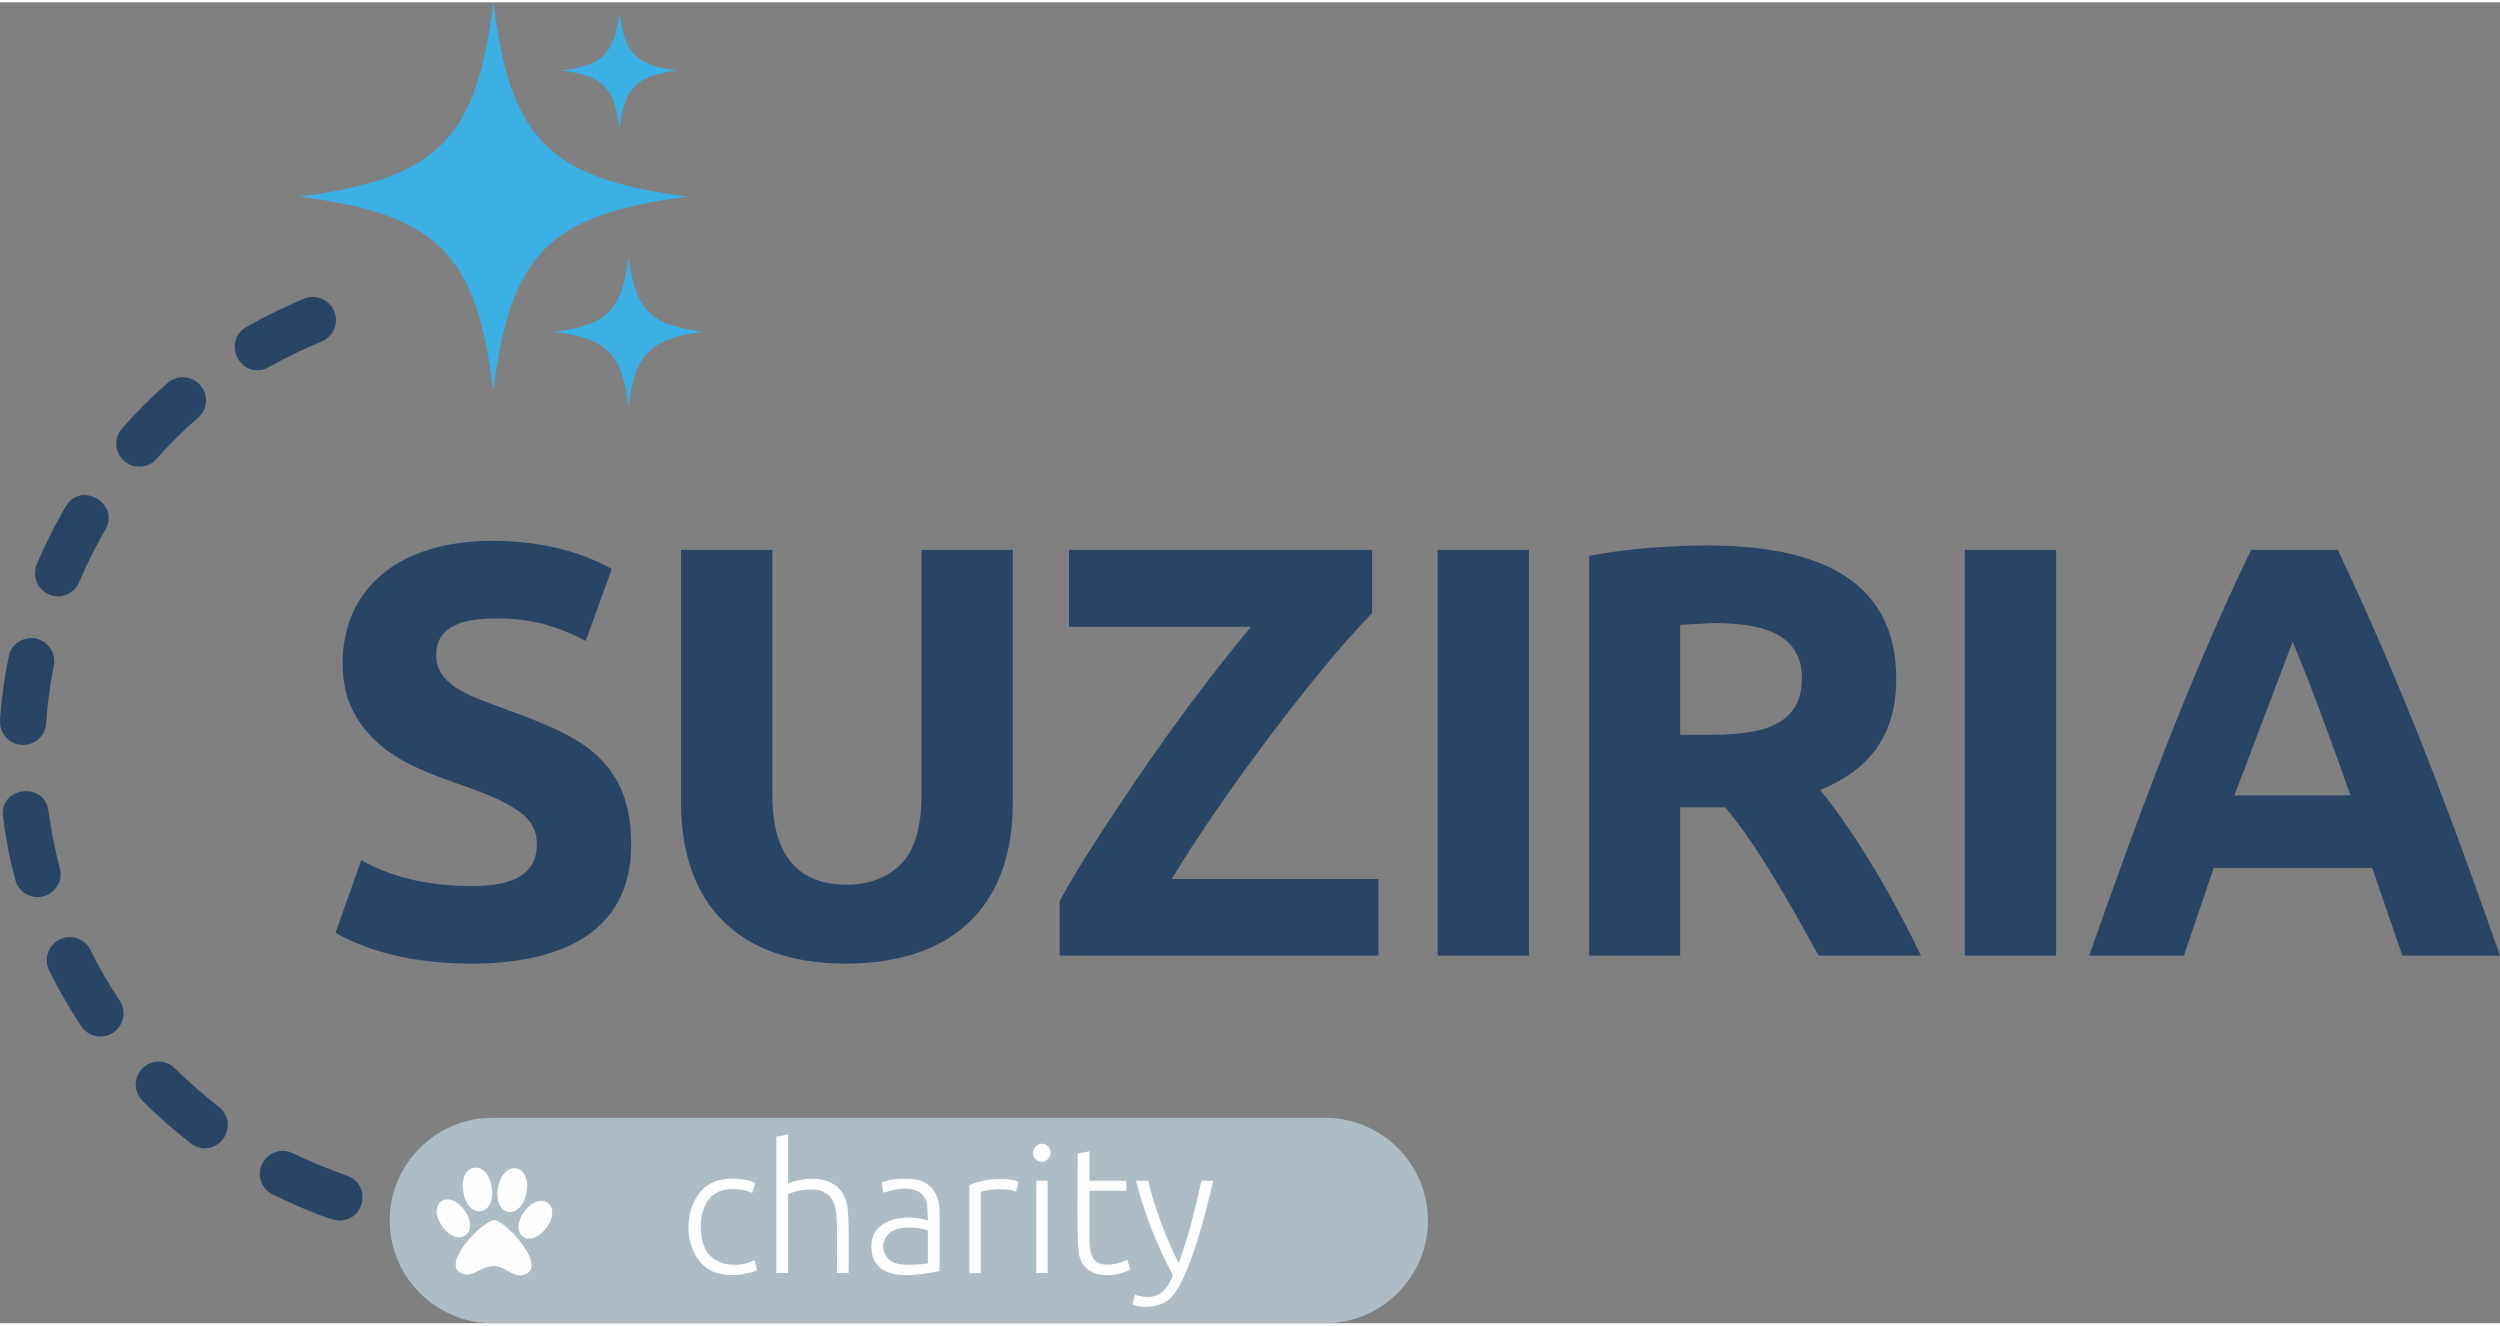
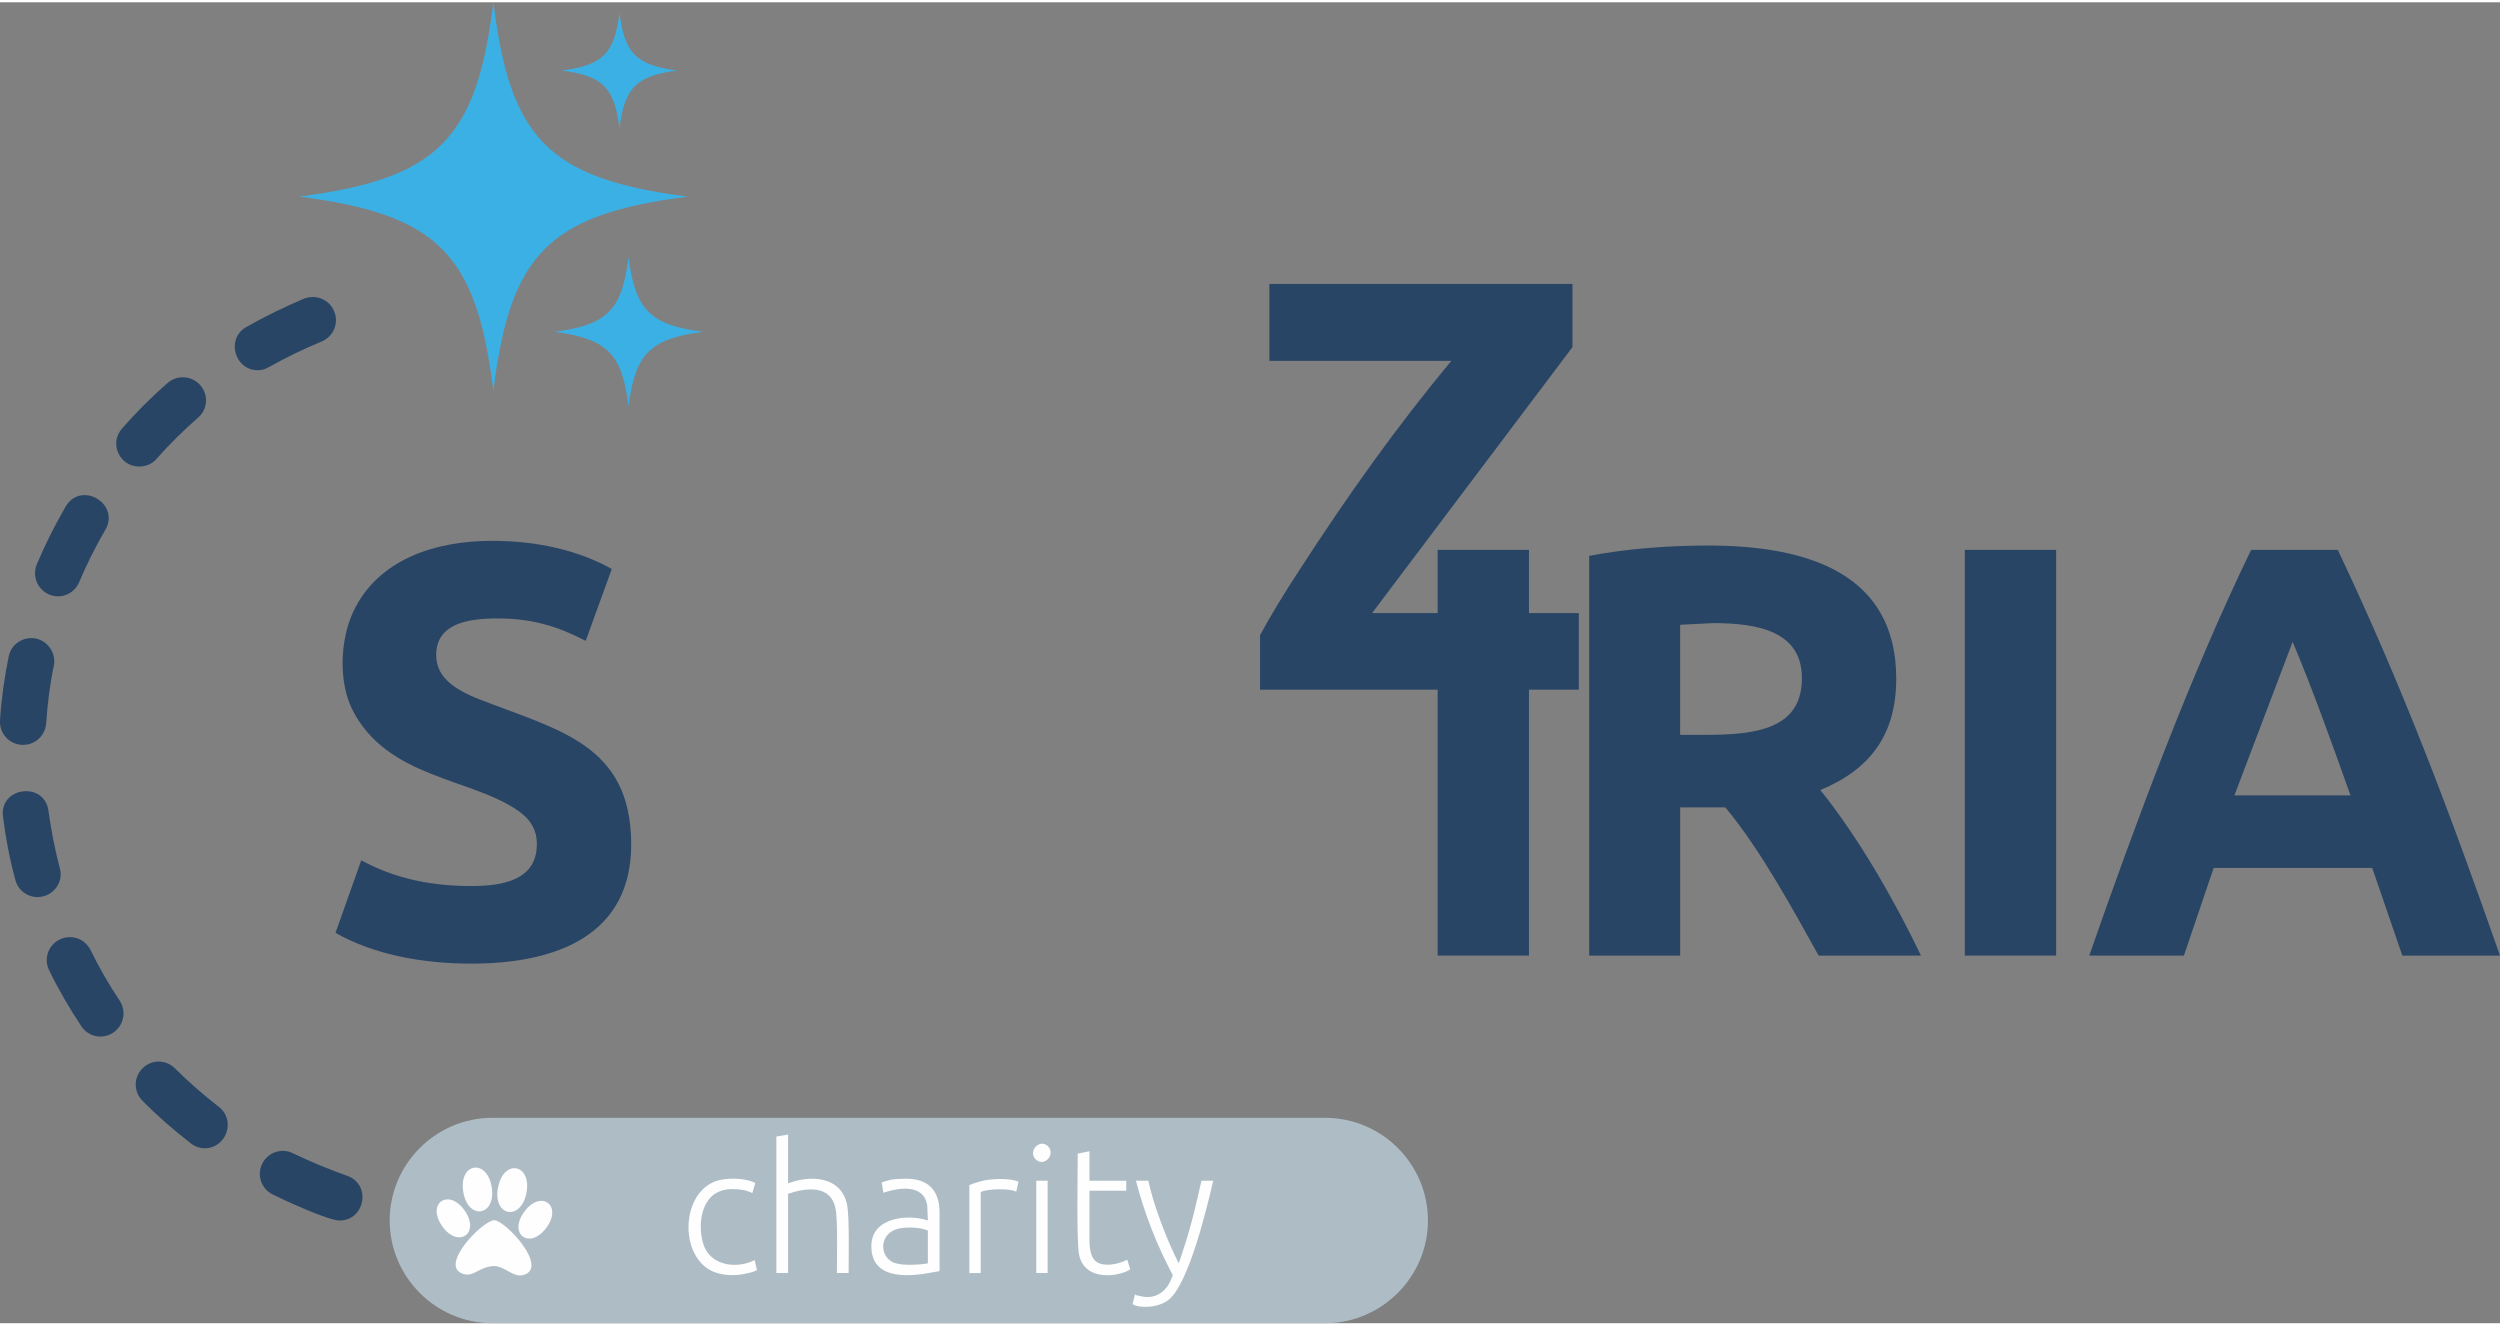
<svg xmlns="http://www.w3.org/2000/svg" xml:space="preserve" width="149px" height="79px" version="1.1" style="shape-rendering:geometricPrecision; text-rendering:geometricPrecision; image-rendering:optimizeQuality; fill-rule:evenodd; clip-rule:evenodd" viewBox="0 0 74.74 39.49">
  <rect x="0" y="0" width="74.74" height="39.49" fill="#808080" stroke="none" />
  <defs>
    <style type="text/css">
   
    .fil0 {fill:#294565}
    .fil2 {fill:#3BB0E5}
    .fil1 {fill:#AEBDC5}
    .fil3 {fill:#FEFEFE}
    .fil4 {fill:#FEFEFE;fill-rule:nonzero}
   
  </style>
  </defs>
  <g id="Слой_x0020_1">
    <path class="fil0" d="M7.71 11c-0.7,0 -0.96,-0.94 -0.35,-1.29 0.56,-0.32 1.14,-0.6 1.73,-0.85 0.36,-0.14 0.76,0.03 0.9,0.38 0.15,0.35 -0.02,0.75 -0.37,0.9 -0.54,0.22 -1.07,0.48 -1.57,0.76 -0.11,0.07 -0.23,0.1 -0.34,0.1zm-3.55 2.88c-0.58,0 -0.91,-0.69 -0.51,-1.14 0.42,-0.48 0.88,-0.94 1.36,-1.36 0.29,-0.25 0.73,-0.22 0.98,0.07 0.25,0.29 0.22,0.72 -0.07,0.97 -0.44,0.38 -0.86,0.8 -1.24,1.23 -0.14,0.16 -0.33,0.23 -0.52,0.23zm-2.42 3.88c-0.49,0 -0.83,-0.5 -0.64,-0.96 0.25,-0.59 0.54,-1.17 0.86,-1.72 0.46,-0.79 1.64,-0.09 1.19,0.69 -0.29,0.5 -0.56,1.03 -0.78,1.56 -0.11,0.27 -0.37,0.43 -0.63,0.43zm-1.05 4.44c-0.4,0 -0.71,-0.33 -0.69,-0.73 0.04,-0.64 0.13,-1.28 0.26,-1.91 0.07,-0.37 0.43,-0.61 0.81,-0.54 0.37,0.08 0.61,0.44 0.54,0.81 -0.12,0.57 -0.19,1.15 -0.23,1.73 -0.03,0.37 -0.33,0.64 -0.69,0.64zm0.43 4.55c-0.3,0 -0.58,-0.2 -0.66,-0.51 -0.17,-0.62 -0.29,-1.25 -0.37,-1.89 -0.12,-0.9 1.25,-1.07 1.36,-0.17 0.08,0.57 0.19,1.15 0.34,1.71 0.12,0.44 -0.22,0.86 -0.67,0.86zm1.88 4.17c-0.22,0 -0.44,-0.11 -0.57,-0.31 -0.35,-0.53 -0.68,-1.09 -0.96,-1.67 -0.17,-0.34 -0.03,-0.75 0.31,-0.92 0.35,-0.17 0.76,-0.03 0.93,0.32 0.25,0.51 0.54,1.02 0.87,1.51 0.3,0.46 -0.03,1.07 -0.58,1.07zm3.12 3.34c-0.14,0 -0.29,-0.05 -0.42,-0.15 -0.5,-0.39 -0.99,-0.81 -1.44,-1.27 -0.27,-0.27 -0.27,-0.7 0,-0.97 0.27,-0.27 0.7,-0.27 0.97,0 0.41,0.41 0.86,0.8 1.31,1.15 0.53,0.41 0.22,1.24 -0.42,1.24zm4.03 2.16c-0.34,0 -1.66,-0.61 -2,-0.78 -0.34,-0.17 -0.48,-0.58 -0.31,-0.92 0.17,-0.34 0.58,-0.48 0.92,-0.31 0.52,0.25 1.07,0.48 1.61,0.67 0.74,0.25 0.55,1.34 -0.22,1.34z" />
    <path class="fil1" d="M14.7 39.49l24.94 0c1.67,-0.01 3.05,-1.39 3.05,-3.07 0,-1.69 -1.38,-3.07 -3.07,-3.07l-24.9 0c-1.69,0 -3.07,1.38 -3.07,3.07 0,1.68 1.37,3.06 3.05,3.07z" />
    <path class="fil1" d="M16.32 36.42c0,0.88 -0.72,1.6 -1.6,1.6 -0.89,0 -1.6,-0.72 -1.6,-1.6 0,-0.89 0.71,-1.6 1.6,-1.6 0.88,0 1.6,0.71 1.6,1.6z" />
    <path class="fil2" d="M18.52 3.77c-0.15,-1.21 -0.48,-1.57 -1.73,-1.73 1.25,-0.16 1.58,-0.52 1.73,-1.73 0.15,1.21 0.49,1.57 1.73,1.73 -1.24,0.16 -1.58,0.52 -1.73,1.73z" />
    <path class="fil0" d="M14.09 26.42c0.96,0 1.96,-0.18 1.96,-1.26 0,-0.4 -0.18,-0.73 -0.56,-0.99 -1.4,-0.98 -3.91,-0.97 -4.95,-3.01 -0.42,-0.83 -0.38,-2.08 0.02,-2.94 0.74,-1.57 2.45,-2.12 4.15,-2.12 1.33,0 2.55,0.27 3.58,0.84l-0.78 2.15c-0.83,-0.43 -1.6,-0.67 -2.63,-0.67 -0.94,0 -1.84,0.17 -1.84,1.1 0,0.71 0.65,1.06 1.27,1.31 2.37,0.93 4.56,1.34 4.56,4.35 0,2.66 -2.15,3.56 -4.78,3.56 -1.41,0 -2.88,-0.25 -4.06,-0.92l0.77 -2.17c0.97,0.53 2.04,0.77 3.29,0.77z" />
-     <path class="fil0" d="M25.27 28.74c-3.13,0 -4.91,-1.72 -4.91,-4.82l0 -7.55 2.73 0 0 7.32c0,1.56 0.57,2.69 2.22,2.69 0.66,0 1.2,-0.2 1.62,-0.61 0.41,-0.41 0.62,-1.1 0.62,-2.08l0 -7.32 2.73 0 0 7.55c0,3.15 -1.84,4.82 -5.01,4.82z" />
-     <path class="fil0" d="M41.02 18.26c-1.84,1.9 -4.61,5.65 -5.99,7.95l6.18 0 0 2.29 -9.53 0 0 -1.63c0.32,-0.59 0.72,-1.25 1.2,-1.98 1.41,-2.18 2.88,-4.25 4.52,-6.22l-5.44 0 0 -2.3 9.06 0 0 1.89z" />
+     <path class="fil0" d="M41.02 18.26l6.18 0 0 2.29 -9.53 0 0 -1.63c0.32,-0.59 0.72,-1.25 1.2,-1.98 1.41,-2.18 2.88,-4.25 4.52,-6.22l-5.44 0 0 -2.3 9.06 0 0 1.89z" />
    <polygon class="fil0" points="42.98,28.5 45.71,28.5 45.71,16.37 42.98,16.37 " />
    <path class="fil0" d="M51.21 18.56l-0.98 0.05 0 3.29c1.66,0 3.64,0.13 3.64,-1.69 0,-1.4 -1.3,-1.65 -2.66,-1.65zm-0.15 -2.32c2.99,0 5.63,0.84 5.63,3.98 0,1.67 -0.77,2.71 -2.27,3.33 1.13,1.4 2.22,3.3 3.01,4.95l-3.06 0c-0.79,-1.42 -1.76,-3.2 -2.79,-4.43l-1.35 0 0 4.43 -2.72 0 0 -11.95c1.12,-0.22 2.45,-0.31 3.55,-0.31z" />
    <path class="fil0" d="M68.54 19.12l-0.67 1.77 -1.07 2.82 3.47 0c-0.51,-1.44 -1.16,-3.25 -1.73,-4.59zm3.28 9.38l-0.9 -2.62 -4.74 0 -0.89 2.62 -2.83 0c1.39,-3.99 3.04,-8.42 4.84,-12.13l2.59 0c1.93,4.07 3.33,7.79 4.85,12.13l-2.92 0z" />
    <path class="fil2" d="M14.75 11.62c-0.5,-4.06 -1.62,-5.28 -5.81,-5.81 4.19,-0.54 5.31,-1.75 5.81,-5.81l0 0c0.5,4.06 1.62,5.27 5.81,5.81 -4.19,0.53 -5.31,1.75 -5.81,5.81z" />
    <path class="fil2" d="M18.79 12.08c-0.19,-1.56 -0.62,-2.02 -2.22,-2.23 1.6,-0.2 2.03,-0.67 2.22,-2.23 0.2,1.56 0.63,2.03 2.23,2.23 -1.6,0.21 -2.03,0.67 -2.23,2.23z" />
    <polygon class="fil0" points="58.74,28.5 61.47,28.5 61.47,16.37 58.74,16.37 " />
    <path class="fil3" d="M22.33 38c0.14,-0.03 0.24,-0.06 0.3,-0.1l-0.07 -0.3c-0.45,0.25 -1.34,0.24 -1.55,-0.53 -0.16,-0.6 -0.04,-1.59 0.88,-1.59 0.23,0 0.43,0.03 0.6,0.12l0.09 -0.3c-0.29,-0.16 -0.91,-0.18 -1.25,-0.03 -0.99,0.44 -1,2.26 0,2.68 0.29,0.12 0.69,0.13 1,0.05zm1.23 -0.01l0 -2.37c0.54,-0.18 1.28,-0.28 1.42,0.45 0.07,0.31 0.04,1.54 0.04,1.92l0.35 0c0,-0.42 0.03,-1.7 -0.05,-2.06 -0.19,-0.85 -1.11,-0.87 -1.76,-0.62l0 -1.46 -0.35 0.06 0 4.08 0.35 0zm3.27 -0.28c-0.56,-0.1 -0.61,-0.95 0.1,-1.06 0.26,-0.04 0.6,-0.02 0.81,0.07l0 0.98c-0.19,0.04 -0.69,0.07 -0.91,0.01zm-0.19 -2.51c-0.13,0.03 -0.22,0.06 -0.28,0.08l0.05 0.31c0.44,-0.15 1.2,-0.28 1.31,0.37l0.02 0.46c-0.54,-0.19 -1.69,-0.13 -1.69,0.77 0,1.04 1.18,0.91 1.88,0.77 0.07,-0.01 0.12,-0.02 0.16,-0.03l0 -1.74c0,-0.65 -0.32,-1.02 -1,-1.02 -0.17,0 -0.33,0.01 -0.45,0.03zm2.71 0.04c-0.16,0.04 -0.28,0.08 -0.37,0.12l0 2.63 0.34 0 0 -2.42c0.17,-0.1 0.89,-0.12 1.06,-0.01l0.07 -0.3c-0.27,-0.12 -0.84,-0.09 -1.1,-0.02zm1.97 -0.01l-0.34 0 0 2.76 0.34 0 0 -2.76zm0.01 -1.03c-0.24,-0.24 -0.61,0.14 -0.37,0.39 0.26,0.25 0.61,-0.15 0.37,-0.39zm1.24 0.15l-0.35 0.07c0,0.53 -0.04,2.63 0.04,3.02 0.17,0.83 1.22,0.65 1.53,0.44l-0.09 -0.29c-0.23,0.13 -0.76,0.26 -0.98,0.01 -0.12,-0.13 -0.15,-0.39 -0.15,-0.6l0 -1.47 1.1 0 0 -0.3 -1.1 0 0 -0.88zm2.35 4.01c-0.21,0.31 -0.52,0.41 -0.87,0.31 -0.07,-0.01 -0.11,-0.03 -0.12,-0.04l-0.07 0.29c0.19,0.13 0.78,0.12 1.09,-0.14 0.6,-0.5 1.14,-2.77 1.32,-3.55l-0.35 0c-0.24,1.04 -0.33,1.45 -0.68,2.47 -0.34,-0.65 -0.76,-1.76 -0.91,-2.47l-0.37 0c0.25,0.97 0.63,1.94 1.1,2.82 -0.04,0.13 -0.09,0.23 -0.14,0.31z" />
    <path class="fil4" d="M15.68 36.15c-0.5,0.67 0.15,1.16 0.65,0.49 0.5,-0.66 -0.15,-1.16 -0.65,-0.49zm-0.9 0.26c-0.34,0 -1.7,1.38 -0.92,1.61 0.3,0.09 0.46,-0.21 0.9,-0.24 0.33,0 0.58,0.35 0.88,0.27 0.79,-0.21 -0.52,-1.62 -0.86,-1.64zm-0.89 -0.29c0.48,0.68 -0.19,1.15 -0.67,0.47 -0.48,-0.68 0.19,-1.15 0.67,-0.47zm0.81 -0.7c0.14,0.87 -0.71,1.01 -0.85,0.14 -0.14,-0.87 0.71,-1 0.85,-0.14zm0.19 0.01c-0.17,0.86 0.68,1.03 0.85,0.16 0.16,-0.86 -0.68,-1.03 -0.85,-0.16z" />
  </g>
</svg>